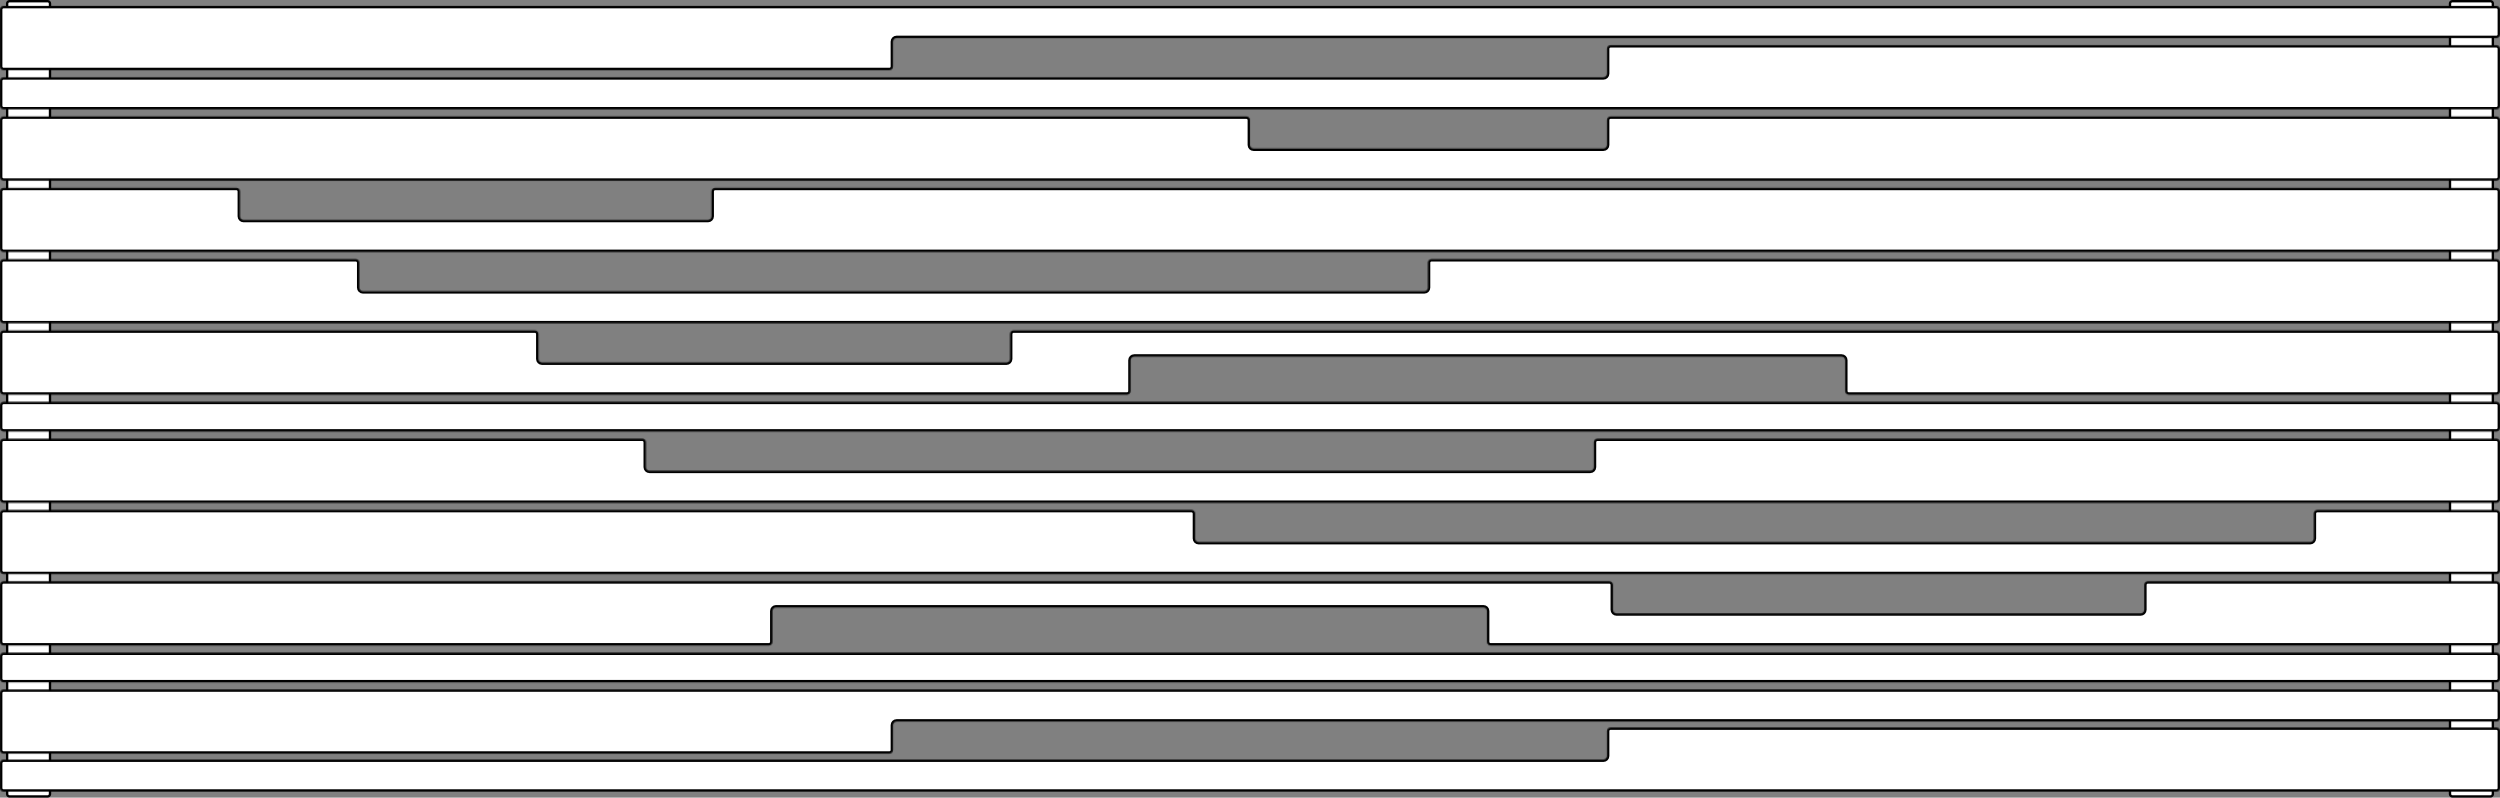
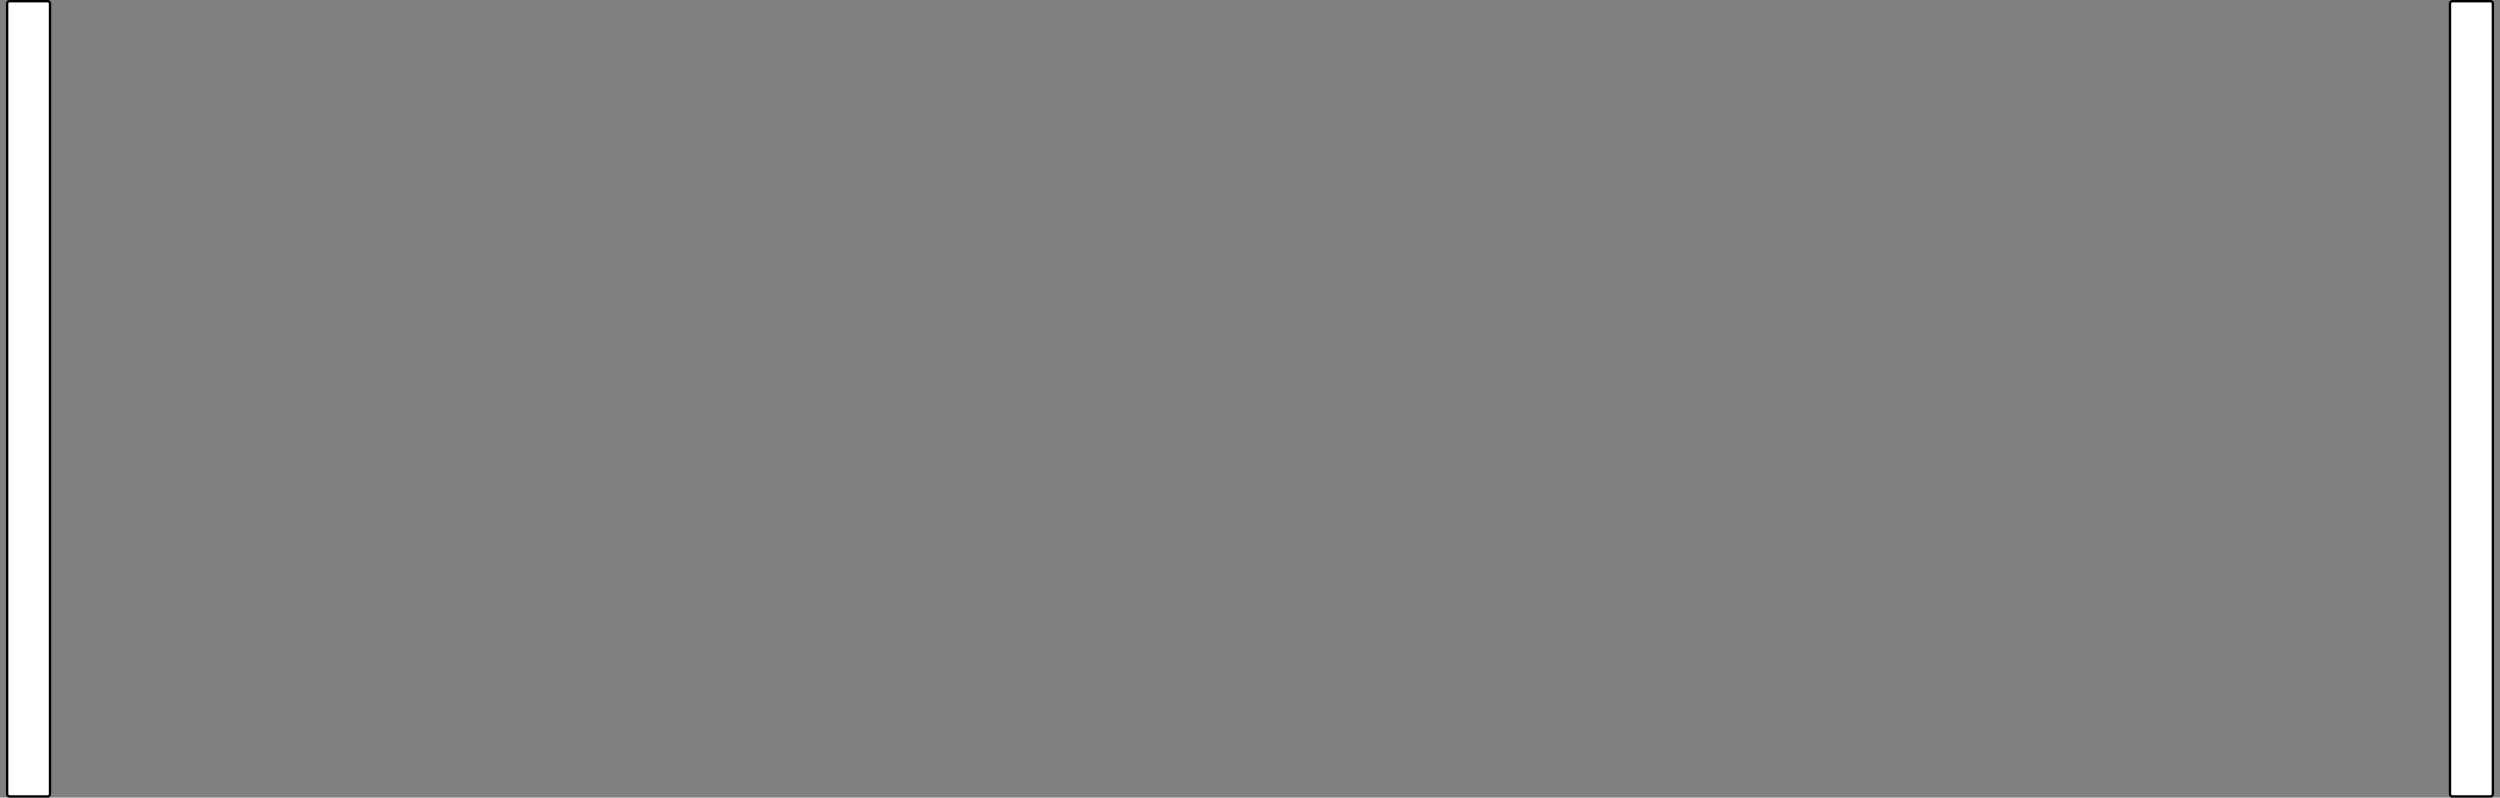
<svg xmlns="http://www.w3.org/2000/svg" width="2100" height="670" viewBox="0 0 2100 670" fill="none">
  <rect x="0" y="0" width="2100" height="670" fill="#808080" stroke="none" />
  <path d="M8 1H40C41.105 1 42 1.895 42 3V667C42 668.105 41.105 669 40 669H8C6.895 669 6 668.105 6 667V3C6 1.895 6.895 1 8 1Z" fill="white" stroke="black" stroke-width="2" />
  <path d="M2060 1H2092C2093.1 1 2094 1.895 2094 3V667C2094 668.105 2093.1 669 2092 669H2060C2058.9 669 2058 668.105 2058 667V3C2058 1.895 2058.9 1 2060 1Z" fill="white" stroke="black" stroke-width="2" />
  <mask id="path-3-inside-1" fill="white">
-     <path fill-rule="evenodd" clip-rule="evenodd" d="M0 8C0 6.343 1.343 5 3 5H2097C2098.66 5 2100 6.343 2100 8V28.959C2100 30.616 2098.66 31.959 2097 31.959H753.143C751.486 31.959 750.143 33.302 750.143 34.959V55.918C750.143 57.575 748.8 58.918 747.143 58.918H3C1.343 58.918 0 57.575 0 55.918V8ZM3 633.048C1.343 633.048 0 631.705 0 630.048V582.13C0 580.473 1.343 579.13 3 579.13H2097C2098.66 579.13 2100 580.473 2100 582.13V603.089C2100 604.746 2098.66 606.089 2097 606.089H753.143C751.486 606.089 750.143 607.432 750.143 609.089V630.048C750.143 631.705 748.8 633.048 747.143 633.048H3ZM0 88.868C0 90.525 1.343 91.868 3 91.868H2097C2098.66 91.868 2100 90.525 2100 88.868V40.95C2100 39.293 2098.66 37.95 2097 37.95H1352.86C1351.2 37.95 1349.86 39.293 1349.86 40.95V61.909C1349.86 63.566 1348.51 64.909 1346.86 64.909H3C1.343 64.909 0 66.252 0 67.909V88.868ZM1349.86 614.082C1349.86 612.425 1351.2 611.082 1352.86 611.082H2097C2098.66 611.082 2100 612.425 2100 614.082V662C2100 663.657 2098.66 665 2097 665H3C1.343 665 0 663.657 0 662V641.041C0 639.384 1.343 638.041 3 638.041H1346.86C1348.51 638.041 1349.86 636.698 1349.86 635.041V614.082ZM0 148.778C0 150.434 1.343 151.778 3 151.778H2097C2098.66 151.778 2100 150.434 2100 148.778V100.859C2100 99.202 2098.66 97.859 2097 97.859H1352.86C1351.2 97.859 1349.86 99.202 1349.86 100.859V121.818C1349.86 123.475 1348.51 124.818 1346.86 124.818H1053C1051.34 124.818 1050 123.475 1050 121.818V100.859C1050 99.202 1048.66 97.859 1047 97.859H3C1.343 97.859 0 99.202 0 100.859V148.778ZM2100 208.687C2100 210.344 2098.66 211.687 2097 211.687H3C1.343 211.687 0 210.344 0 208.687V160.769C0 159.112 1.343 157.769 3 157.769H198.576C200.233 157.769 201.576 159.112 201.576 160.769V181.728C201.576 183.385 202.919 184.728 204.576 184.728H594.708C596.365 184.728 597.708 183.385 597.708 181.728V160.769C597.708 159.112 599.051 157.769 600.708 157.769H2097C2098.66 157.769 2100 159.112 2100 160.769V208.687ZM0 268.596C0 270.253 1.343 271.596 3 271.596H2097C2098.66 271.596 2100 270.253 2100 268.596V220.678C2100 219.021 2098.66 217.678 2097 217.678H1202.43C1200.77 217.678 1199.43 219.021 1199.43 220.678V241.637C1199.43 243.294 1198.08 244.637 1196.43 244.637H304.863C303.206 244.637 301.863 243.294 301.863 241.637V220.678C301.863 219.021 300.519 217.678 298.863 217.678H3C1.343 217.678 0 219.021 0 220.678V268.596ZM2100 419.368C2100 421.024 2098.66 422.368 2097 422.368H3C1.343 422.368 0 421.024 0 419.368V371.449C0 369.792 1.343 368.449 3 368.449H539.55C541.207 368.449 542.55 369.792 542.55 371.449V392.408C542.55 394.065 543.893 395.408 545.55 395.408H1335.83C1337.48 395.408 1338.83 394.065 1338.83 392.408V371.449C1338.83 369.792 1340.17 368.449 1341.83 368.449H2097C2098.66 368.449 2100 369.792 2100 371.449V419.368ZM0 479.277C0 480.934 1.343 482.277 3 482.277H2097C2098.66 482.277 2100 480.934 2100 479.277V431.359C2100 429.702 2098.66 428.359 2097 428.359H1946.55C1944.9 428.359 1943.55 429.702 1943.55 431.359V452.318C1943.55 453.975 1942.21 455.318 1940.55 455.318H1006.87C1005.21 455.318 1003.87 453.975 1003.87 452.318V431.359C1003.87 429.702 1002.53 428.359 1000.87 428.359H3C1.343 428.359 0 429.702 0 431.359V479.277ZM2100 328.505C2100 330.162 2098.66 331.505 2097 331.505H1552.93C1551.27 331.505 1549.93 330.162 1549.93 328.505V302.554C1549.93 300.897 1548.59 299.554 1546.93 299.554H952.714C951.057 299.554 949.714 300.897 949.714 302.554V328.505C949.714 330.162 948.37 331.505 946.714 331.505H3C1.343 331.505 0 330.162 0 328.505V280.587C0 278.93 1.343 277.587 3 277.587H449.292C450.949 277.587 452.292 278.93 452.292 280.587V301.546C452.292 303.203 453.635 304.546 455.292 304.546H845.424C847.081 304.546 848.424 303.203 848.424 301.546V280.587C848.424 278.93 849.767 277.587 851.424 277.587H2097C2098.66 277.587 2100 278.93 2100 280.587V328.505ZM1249.07 539.186C1249.07 540.843 1250.41 542.186 1252.07 542.186H2097C2098.66 542.186 2100 540.843 2100 539.186V491.268C2100 489.611 2098.66 488.268 2097 488.268H1804.15C1802.49 488.268 1801.15 489.611 1801.15 491.268V512.227C1801.15 513.884 1799.8 515.227 1798.15 515.227H1357.87C1356.21 515.227 1354.87 513.884 1354.87 512.227V491.268C1354.87 489.611 1353.53 488.268 1351.87 488.268H3C1.343 488.268 0 489.611 0 491.268V539.186C0 540.843 1.343 542.186 3 542.186H645.854C647.511 542.186 648.854 540.843 648.854 539.186V513.234C648.854 511.578 650.197 510.234 651.854 510.234H1246.07C1247.73 510.234 1249.07 511.578 1249.07 513.234V539.186ZM0 340.496C0 338.839 1.343 337.496 3 337.496H2097C2098.66 337.496 2100 338.839 2100 340.496V359.458C2100 361.115 2098.66 362.458 2097 362.458H3C1.343 362.458 0 361.115 0 359.458V340.496ZM2100 551.177C2100 549.52 2098.66 548.177 2097 548.177H3C1.343 548.177 0 549.52 0 551.177V570.139C0 571.796 1.343 573.139 3 573.139H2097C2098.66 573.139 2100 571.796 2100 570.139V551.177Z" />
-   </mask>
+     </mask>
  <path fill-rule="evenodd" clip-rule="evenodd" d="M0 8C0 6.343 1.343 5 3 5H2097C2098.66 5 2100 6.343 2100 8V28.959C2100 30.616 2098.66 31.959 2097 31.959H753.143C751.486 31.959 750.143 33.302 750.143 34.959V55.918C750.143 57.575 748.8 58.918 747.143 58.918H3C1.343 58.918 0 57.575 0 55.918V8ZM3 633.048C1.343 633.048 0 631.705 0 630.048V582.13C0 580.473 1.343 579.13 3 579.13H2097C2098.66 579.13 2100 580.473 2100 582.13V603.089C2100 604.746 2098.66 606.089 2097 606.089H753.143C751.486 606.089 750.143 607.432 750.143 609.089V630.048C750.143 631.705 748.8 633.048 747.143 633.048H3ZM0 88.868C0 90.525 1.343 91.868 3 91.868H2097C2098.66 91.868 2100 90.525 2100 88.868V40.95C2100 39.293 2098.66 37.95 2097 37.95H1352.86C1351.2 37.95 1349.86 39.293 1349.86 40.95V61.909C1349.86 63.566 1348.51 64.909 1346.86 64.909H3C1.343 64.909 0 66.252 0 67.909V88.868ZM1349.86 614.082C1349.86 612.425 1351.2 611.082 1352.86 611.082H2097C2098.66 611.082 2100 612.425 2100 614.082V662C2100 663.657 2098.66 665 2097 665H3C1.343 665 0 663.657 0 662V641.041C0 639.384 1.343 638.041 3 638.041H1346.86C1348.51 638.041 1349.86 636.698 1349.86 635.041V614.082ZM0 148.778C0 150.434 1.343 151.778 3 151.778H2097C2098.66 151.778 2100 150.434 2100 148.778V100.859C2100 99.202 2098.66 97.859 2097 97.859H1352.86C1351.2 97.859 1349.86 99.202 1349.86 100.859V121.818C1349.86 123.475 1348.51 124.818 1346.86 124.818H1053C1051.34 124.818 1050 123.475 1050 121.818V100.859C1050 99.202 1048.66 97.859 1047 97.859H3C1.343 97.859 0 99.202 0 100.859V148.778ZM2100 208.687C2100 210.344 2098.66 211.687 2097 211.687H3C1.343 211.687 0 210.344 0 208.687V160.769C0 159.112 1.343 157.769 3 157.769H198.576C200.233 157.769 201.576 159.112 201.576 160.769V181.728C201.576 183.385 202.919 184.728 204.576 184.728H594.708C596.365 184.728 597.708 183.385 597.708 181.728V160.769C597.708 159.112 599.051 157.769 600.708 157.769H2097C2098.66 157.769 2100 159.112 2100 160.769V208.687ZM0 268.596C0 270.253 1.343 271.596 3 271.596H2097C2098.66 271.596 2100 270.253 2100 268.596V220.678C2100 219.021 2098.66 217.678 2097 217.678H1202.43C1200.77 217.678 1199.43 219.021 1199.43 220.678V241.637C1199.43 243.294 1198.08 244.637 1196.43 244.637H304.863C303.206 244.637 301.863 243.294 301.863 241.637V220.678C301.863 219.021 300.519 217.678 298.863 217.678H3C1.343 217.678 0 219.021 0 220.678V268.596ZM2100 419.368C2100 421.024 2098.66 422.368 2097 422.368H3C1.343 422.368 0 421.024 0 419.368V371.449C0 369.792 1.343 368.449 3 368.449H539.55C541.207 368.449 542.55 369.792 542.55 371.449V392.408C542.55 394.065 543.893 395.408 545.55 395.408H1335.83C1337.48 395.408 1338.83 394.065 1338.83 392.408V371.449C1338.83 369.792 1340.17 368.449 1341.83 368.449H2097C2098.66 368.449 2100 369.792 2100 371.449V419.368ZM0 479.277C0 480.934 1.343 482.277 3 482.277H2097C2098.66 482.277 2100 480.934 2100 479.277V431.359C2100 429.702 2098.66 428.359 2097 428.359H1946.55C1944.9 428.359 1943.55 429.702 1943.55 431.359V452.318C1943.55 453.975 1942.21 455.318 1940.55 455.318H1006.87C1005.21 455.318 1003.87 453.975 1003.87 452.318V431.359C1003.87 429.702 1002.53 428.359 1000.87 428.359H3C1.343 428.359 0 429.702 0 431.359V479.277ZM2100 328.505C2100 330.162 2098.66 331.505 2097 331.505H1552.93C1551.27 331.505 1549.93 330.162 1549.93 328.505V302.554C1549.93 300.897 1548.59 299.554 1546.93 299.554H952.714C951.057 299.554 949.714 300.897 949.714 302.554V328.505C949.714 330.162 948.37 331.505 946.714 331.505H3C1.343 331.505 0 330.162 0 328.505V280.587C0 278.93 1.343 277.587 3 277.587H449.292C450.949 277.587 452.292 278.93 452.292 280.587V301.546C452.292 303.203 453.635 304.546 455.292 304.546H845.424C847.081 304.546 848.424 303.203 848.424 301.546V280.587C848.424 278.93 849.767 277.587 851.424 277.587H2097C2098.66 277.587 2100 278.93 2100 280.587V328.505ZM1249.07 539.186C1249.07 540.843 1250.41 542.186 1252.07 542.186H2097C2098.66 542.186 2100 540.843 2100 539.186V491.268C2100 489.611 2098.66 488.268 2097 488.268H1804.15C1802.49 488.268 1801.15 489.611 1801.15 491.268V512.227C1801.15 513.884 1799.8 515.227 1798.15 515.227H1357.87C1356.21 515.227 1354.87 513.884 1354.87 512.227V491.268C1354.87 489.611 1353.53 488.268 1351.87 488.268H3C1.343 488.268 0 489.611 0 491.268V539.186C0 540.843 1.343 542.186 3 542.186H645.854C647.511 542.186 648.854 540.843 648.854 539.186V513.234C648.854 511.578 650.197 510.234 651.854 510.234H1246.07C1247.73 510.234 1249.07 511.578 1249.07 513.234V539.186ZM0 340.496C0 338.839 1.343 337.496 3 337.496H2097C2098.66 337.496 2100 338.839 2100 340.496V359.458C2100 361.115 2098.66 362.458 2097 362.458H3C1.343 362.458 0 361.115 0 359.458V340.496ZM2100 551.177C2100 549.52 2098.66 548.177 2097 548.177H3C1.343 548.177 0 549.52 0 551.177V570.139C0 571.796 1.343 573.139 3 573.139H2097C2098.66 573.139 2100 571.796 2100 570.139V551.177Z" fill="white" stroke="black" stroke-width="4" mask="url(#path-3-inside-1)" />
</svg>